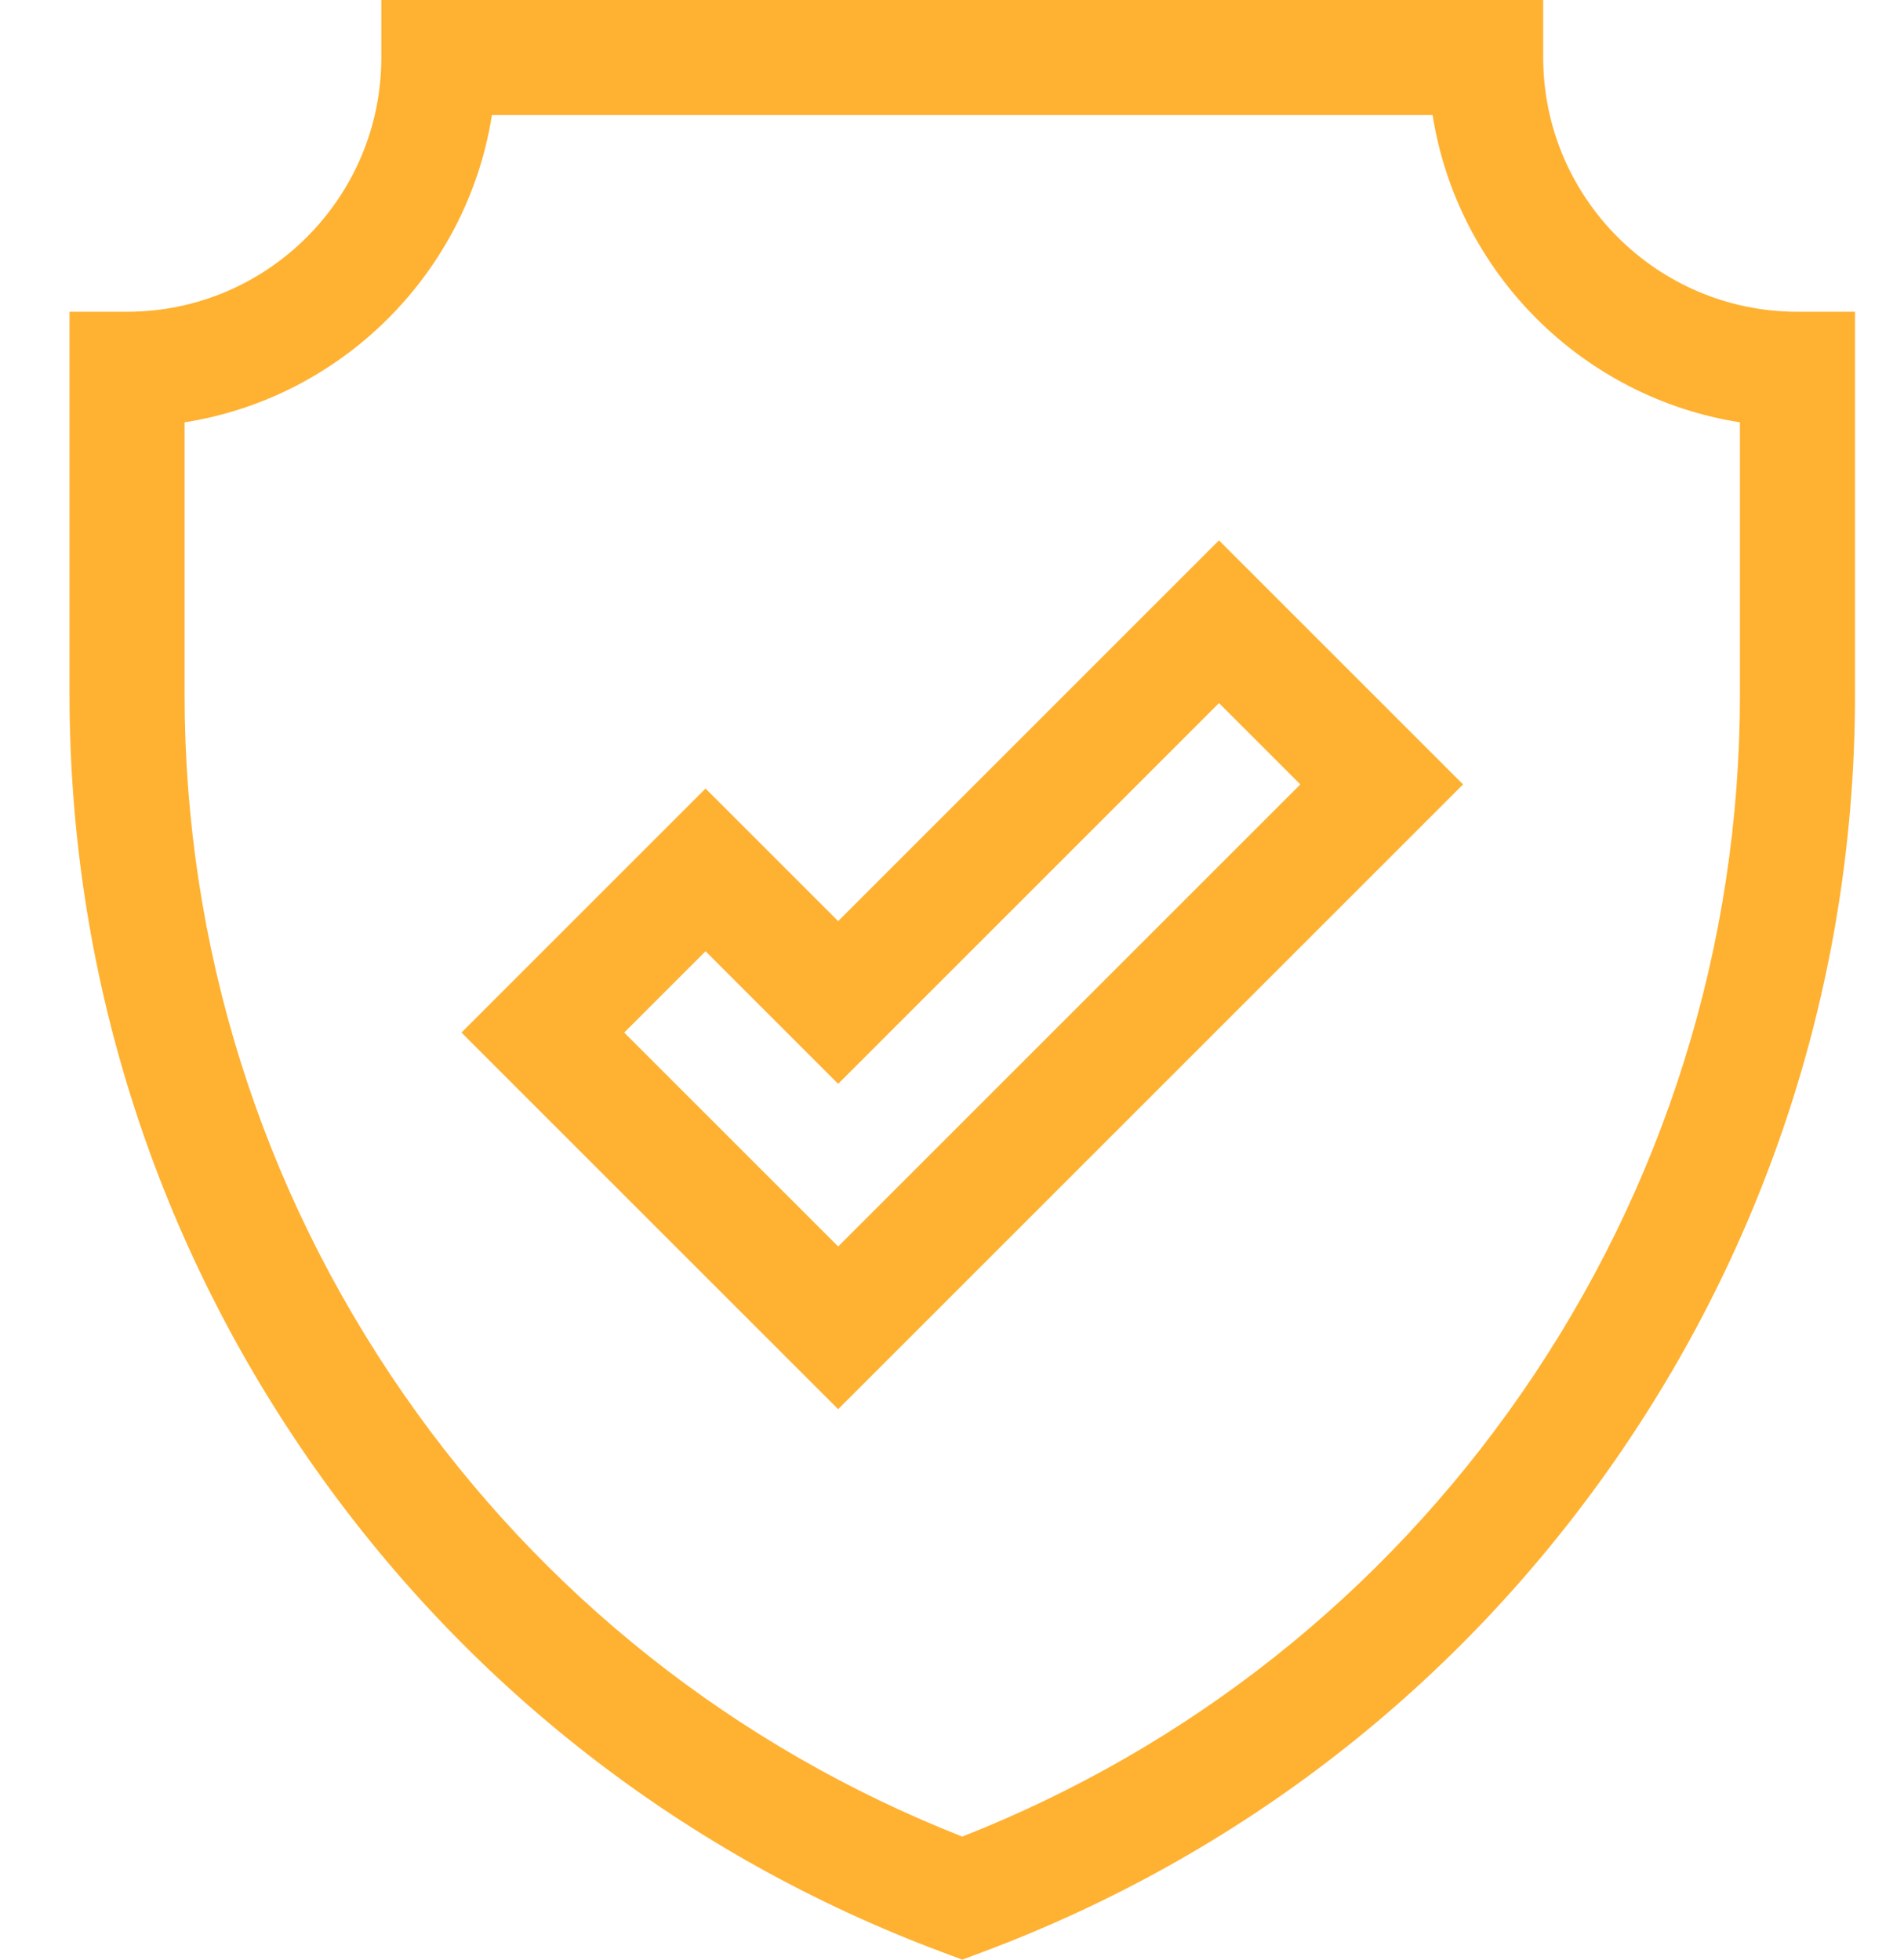
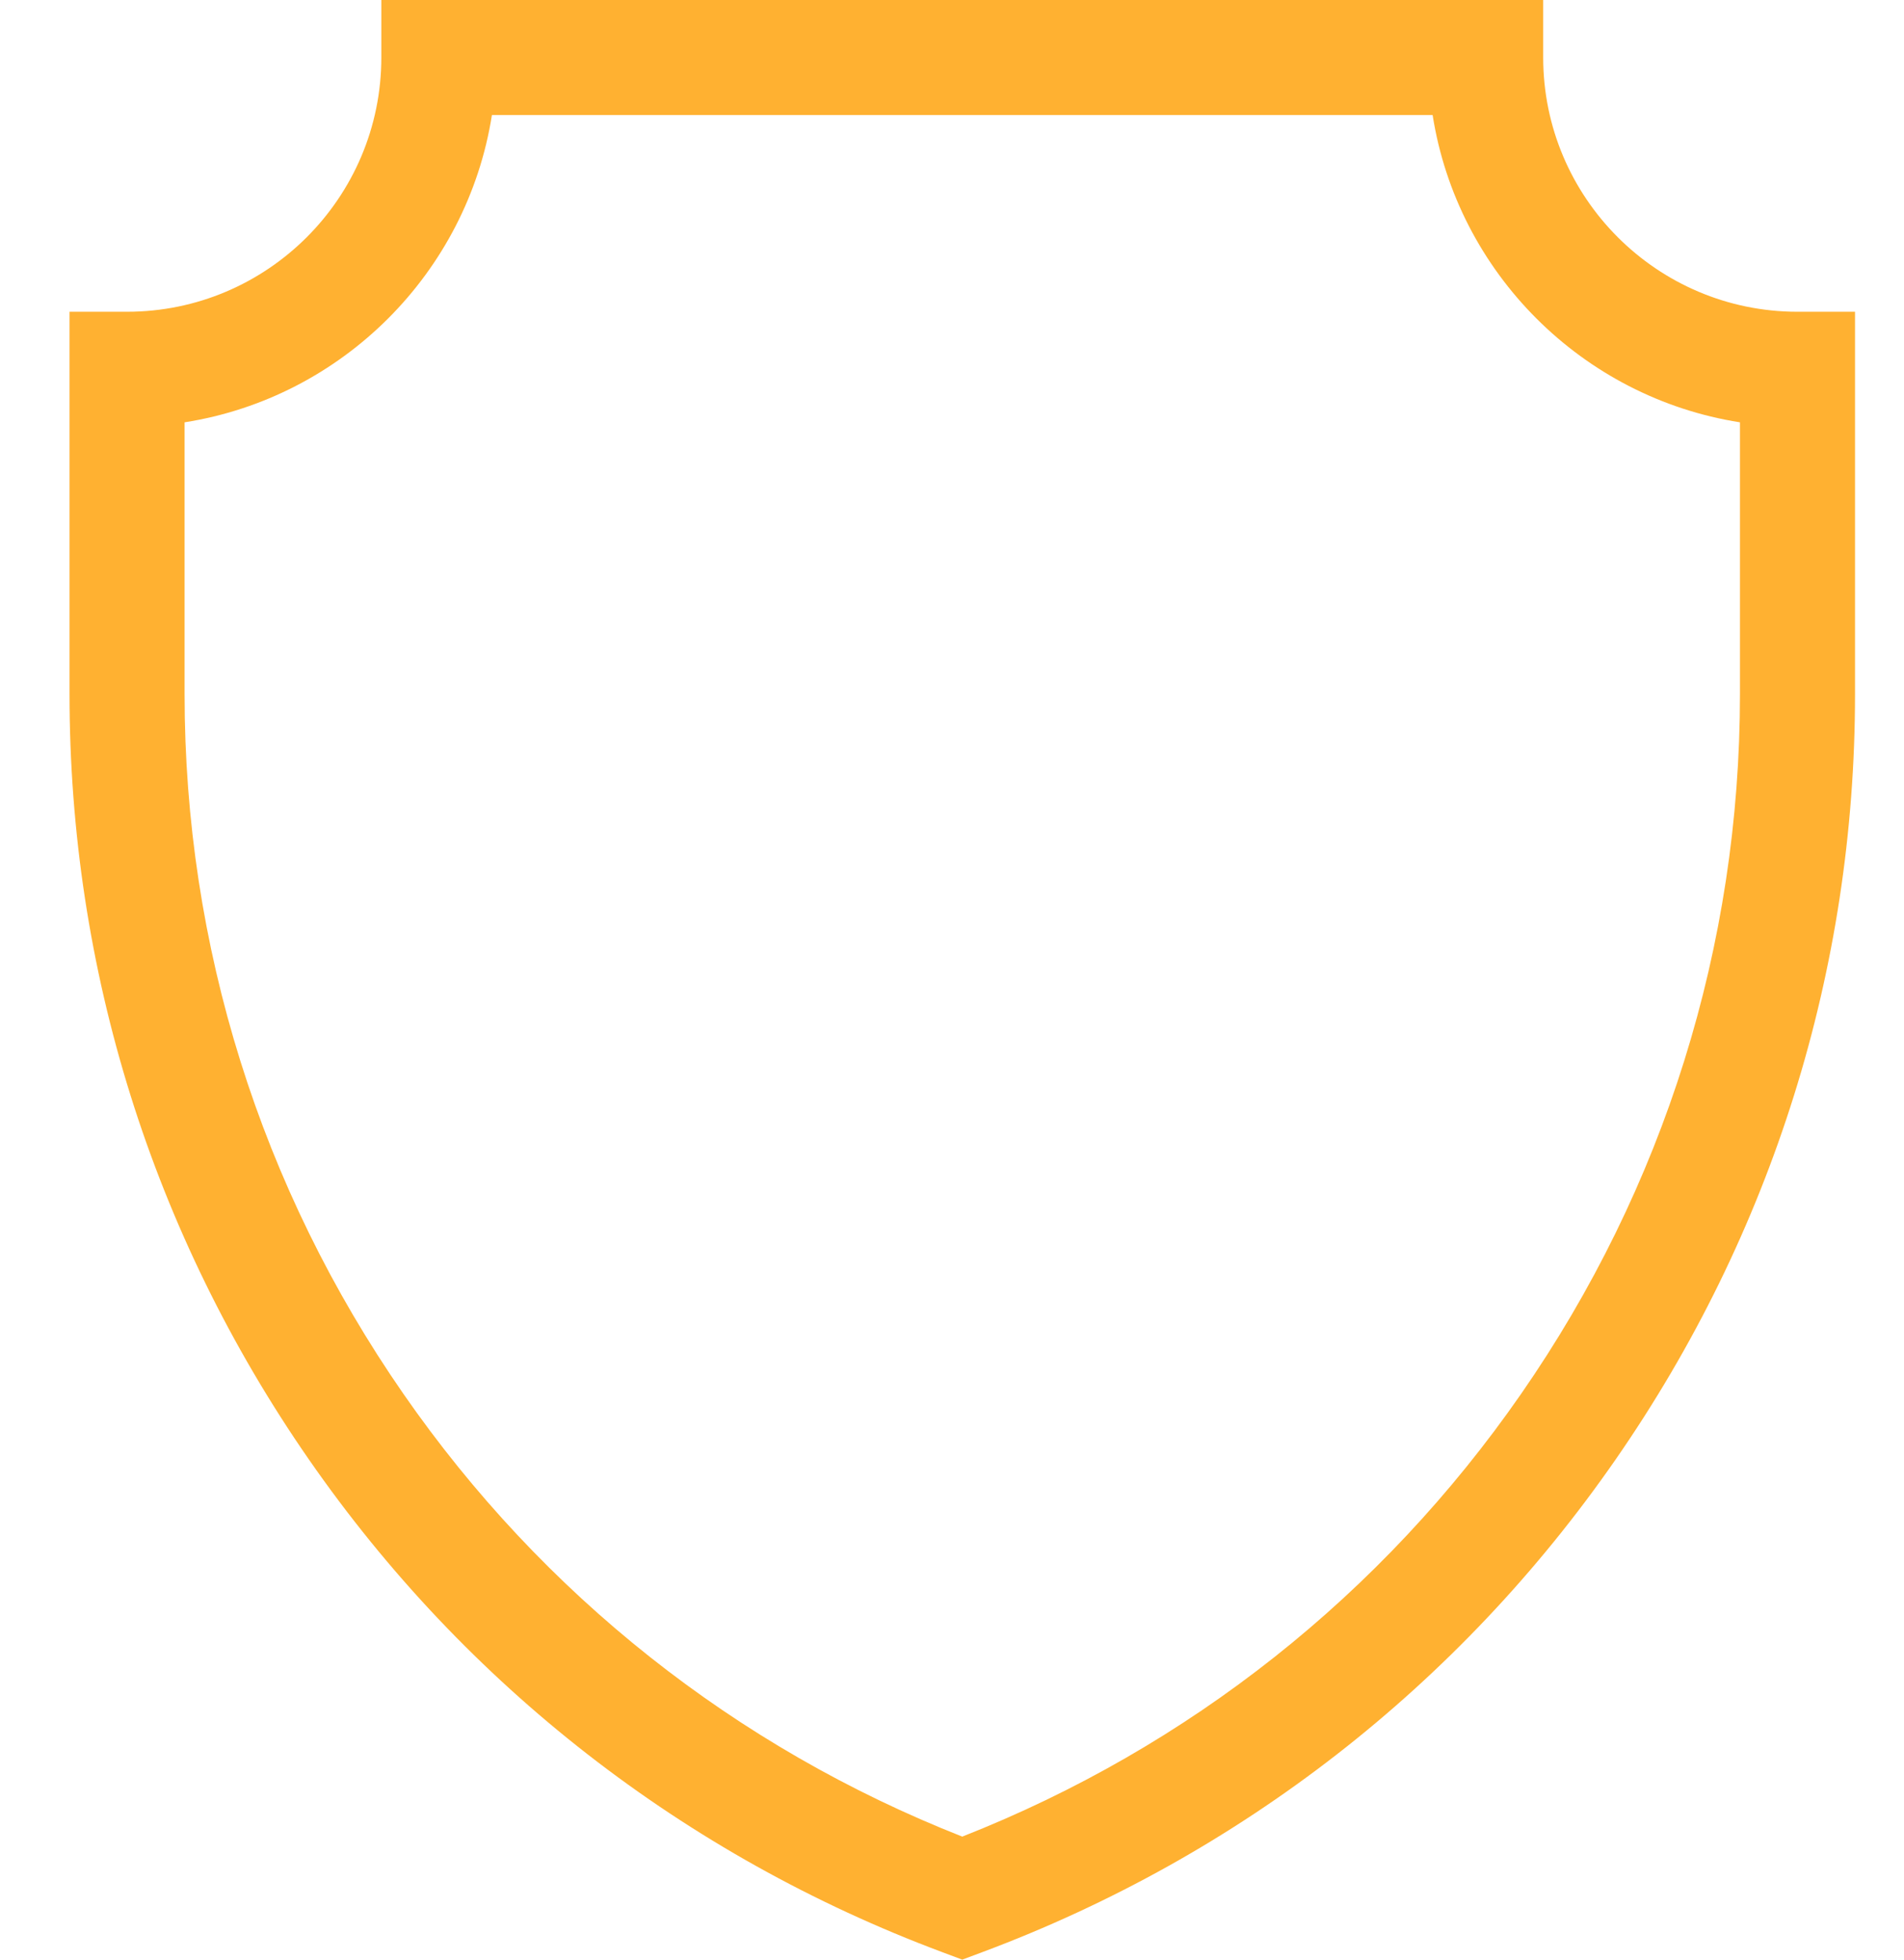
<svg xmlns="http://www.w3.org/2000/svg" id="Capa_1" x="0px" y="0px" width="1020px" height="1050px" viewBox="324.5 0 1020 1050" xml:space="preserve">
  <g>
    <g>
      <path fill="#FFB131" d="M1287.437,167.042c-75.116,0-136.225-61.111-136.225-136.223V0H528.786v30.819 c0,75.116-61.111,136.223-136.223,136.223h-30.819v204.951c0,147.277,44.365,289.09,128.303,410.107 c83.939,121.015,201.217,212.258,339.156,263.86L840,1050l10.799-4.04c137.942-51.602,255.22-142.843,339.154-263.86 c83.938-121.017,128.303-262.83,128.303-410.107V167.042H1287.437z M1256.62,371.993h-0.002 c0,134.663-40.567,264.325-117.315,374.975c-74.544,107.477-177.858,189.273-299.305,237.111 c-121.445-47.841-224.762-129.634-299.305-237.111c-76.746-110.648-117.311-240.313-117.311-374.975V226.285 c84.472-13.269,151.378-80.175,164.647-164.647h503.945c13.266,84.472,80.173,151.378,164.647,164.647L1256.62,371.993 L1256.62,371.993z" />
    </g>
  </g>
  <g>
    <g>
-       <path fill="#FFB131" d="M977.521,289.544L773.516,493.551l-71.041-71.041L571.721,553.266l201.795,201.795l334.759-334.761 L977.521,289.544z M658.891,553.27l43.585-43.585l71.041,71.041l204.006-204.008l43.585,43.585L773.518,667.894L658.891,553.27z" />
-     </g>
+       </g>
  </g>
</svg>